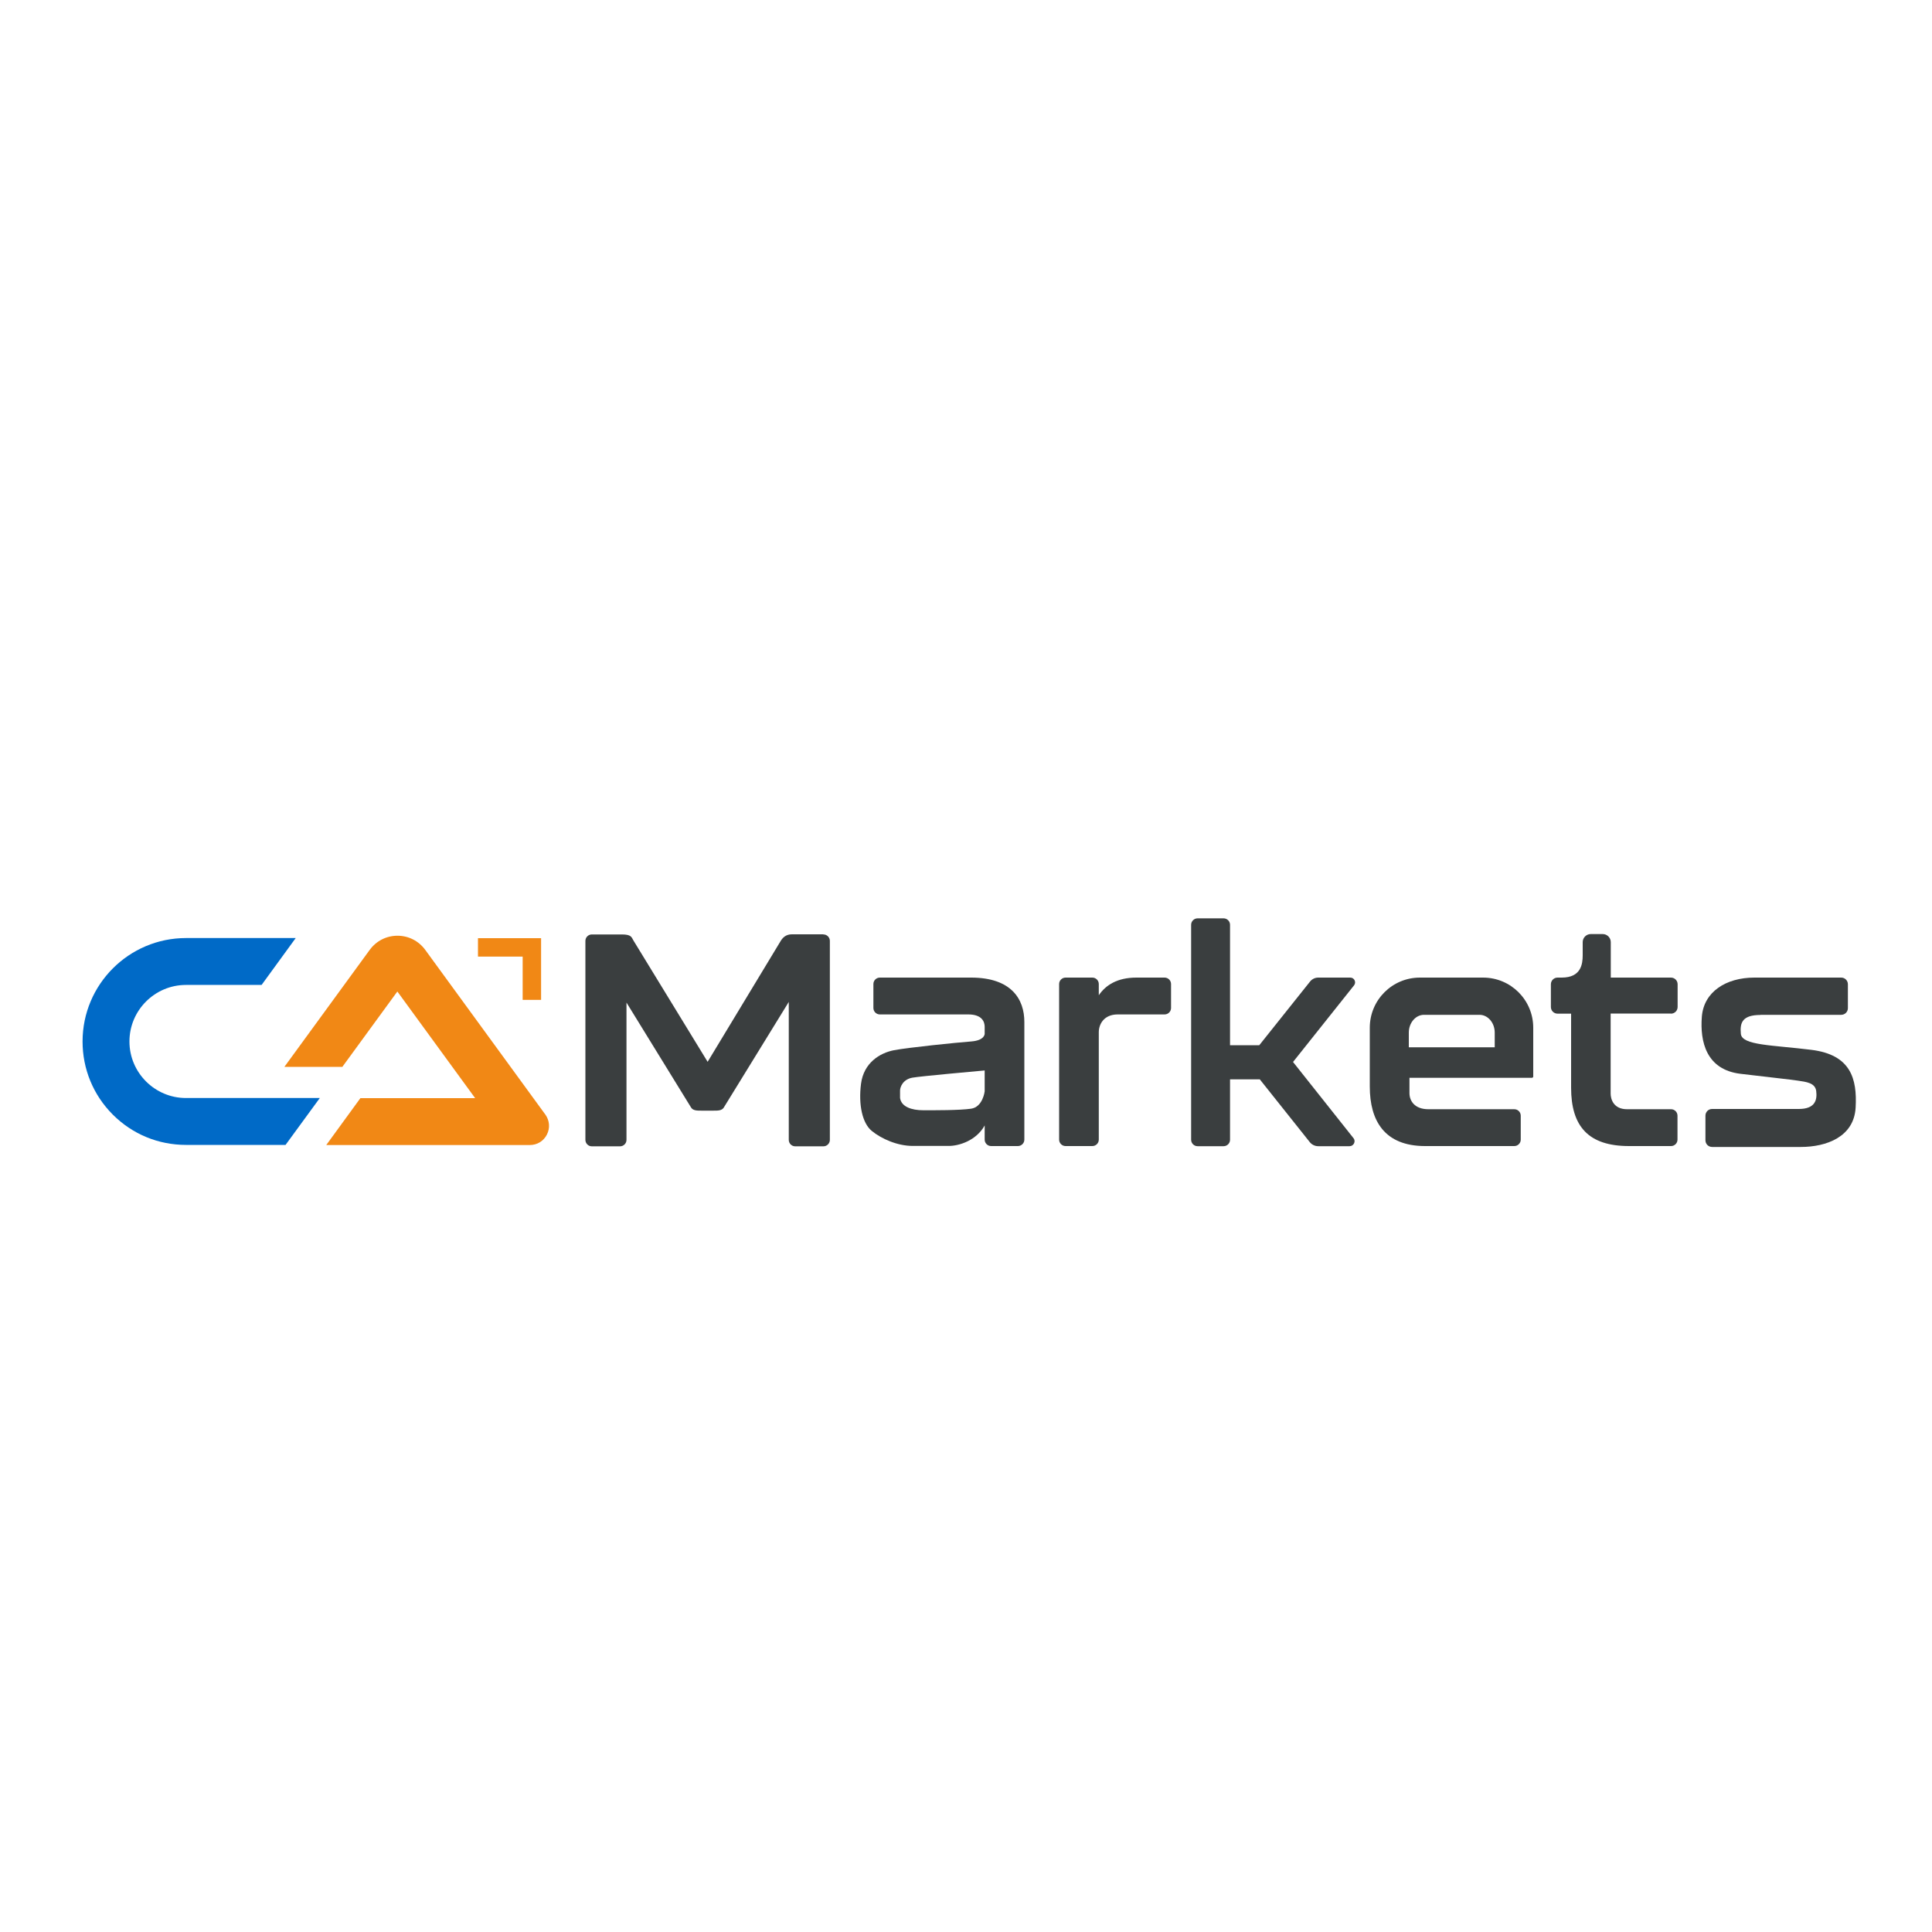
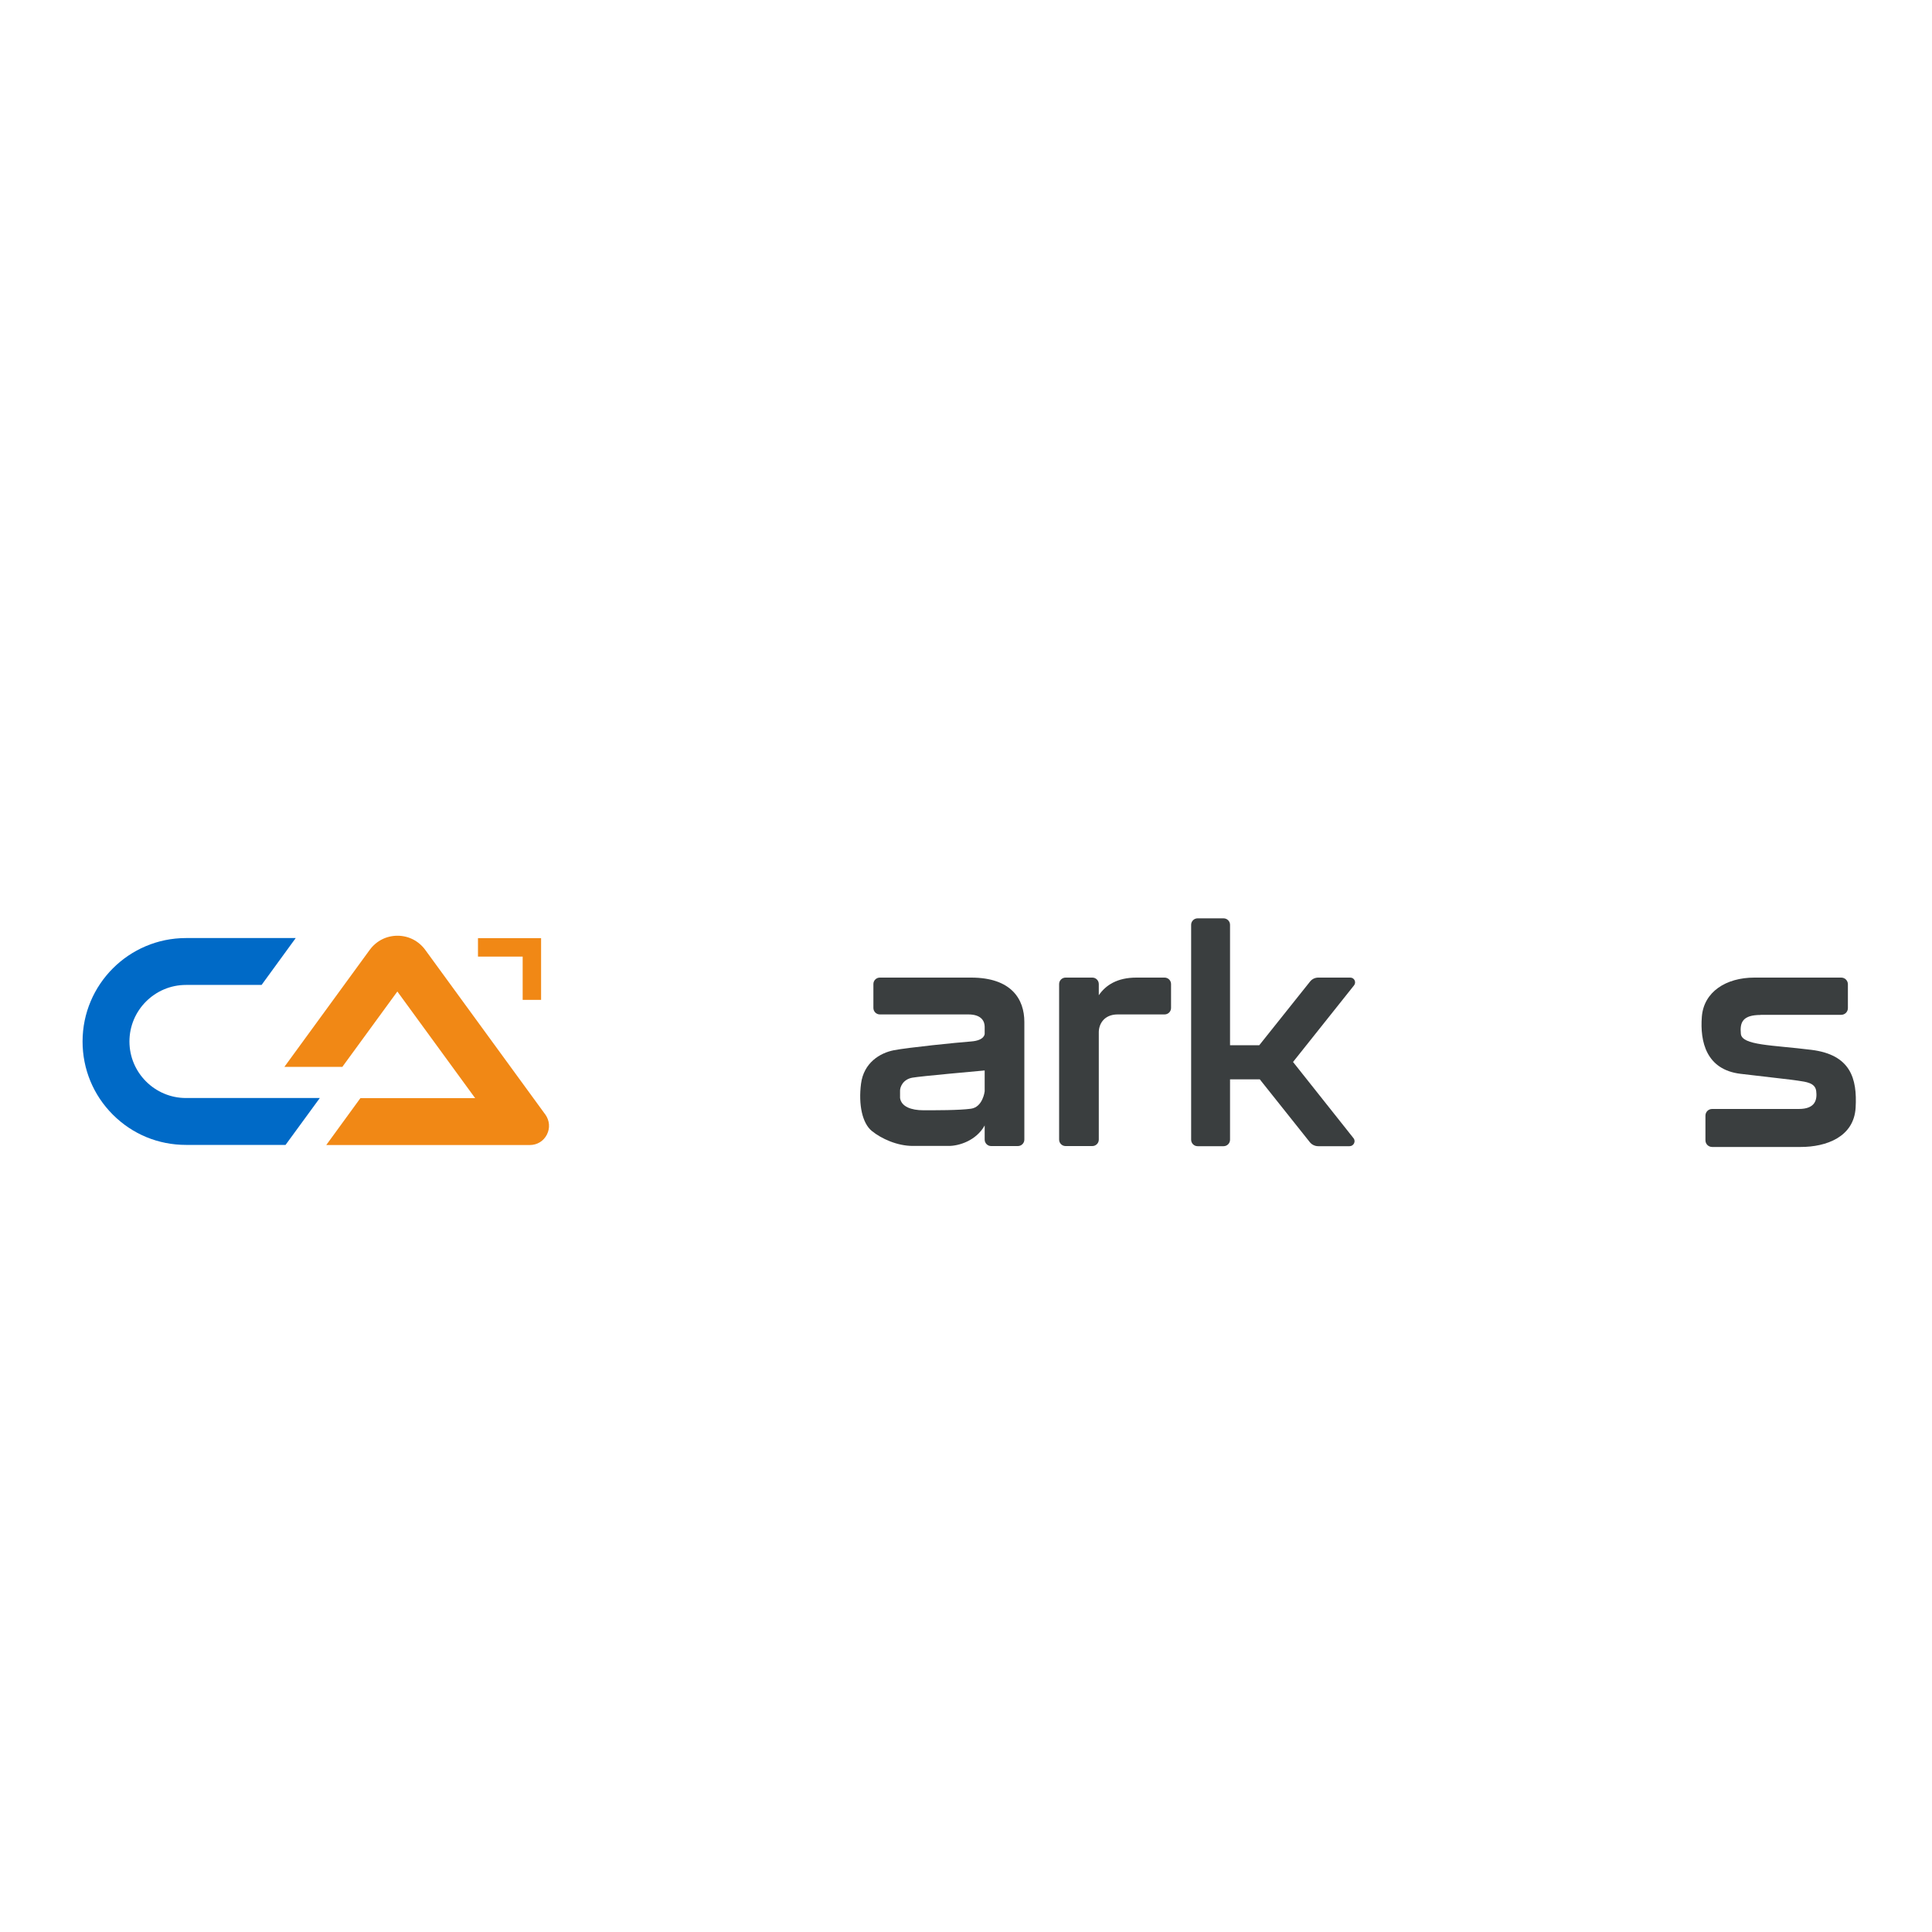
<svg xmlns="http://www.w3.org/2000/svg" id="Layer_1" viewBox="0 0 150 150">
  <defs>
    <style>.cls-1{fill:#f18815;}.cls-2{fill:#3a3e3f;}.cls-3{fill:#006ac7;}</style>
  </defs>
  <g>
    <path class="cls-3" d="M14.44,85.25c-2.42,0-4.39-1.97-4.39-4.39s1.97-4.39,4.39-4.39h5.87l2.65-3.64H14.44c-4.43,0-8.03,3.6-8.03,8.03,0,2.14,.83,4.16,2.35,5.68,1.52,1.52,3.53,2.35,5.68,2.35h7.73l2.66-3.64H14.44Z" />
    <g>
      <path class="cls-1" d="M42.33,86.52l-9.32-12.78c-.51-.69-1.29-1.09-2.15-1.09s-1.64,.4-2.15,1.09l-6.63,9.09h4.5l4.27-5.85,6.04,8.28h-8.91l-2.65,3.64h15.8c.57,0,1.07-.3,1.33-.81,.26-.51,.21-1.09-.12-1.56Z" />
      <polygon class="cls-1" points="42.01 72.84 42.01 77.63 40.58 77.63 40.58 74.27 37.11 74.27 37.11 72.84 42.01 72.84" />
    </g>
  </g>
  <g>
-     <path class="cls-2" d="M63.91,72.54h-2.43c-.47,0-.72,.27-.87,.52l-5.67,9.38-5.76-9.42c-.15-.25-.15-.47-.9-.47h-2.33c-.27,0-.5,.22-.5,.5v15.45c0,.27,.22,.5,.5,.5h2.19c.27,0,.5-.22,.5-.5v-10.66l5.01,8.14c.15,.25,.46,.25,.79,.25h.98c.33,0,.63,0,.78-.25l5.04-8.19v10.71c0,.27,.22,.5,.5,.5h2.19c.27,0,.5-.22,.5-.5v-15.45c0-.27-.22-.5-.5-.5Z" />
    <path class="cls-2" d="M90.42,75.9h-2.19c-1.48,0-2.38,.58-2.92,1.37v-.87c0-.27-.22-.5-.5-.5h-2.08c-.27,0-.5,.22-.5,.5v12.08c0,.27,.22,.5,.5,.5h2.08c.27,0,.5-.22,.5-.5v-8.34c0-.61,.39-1.38,1.47-1.38h3.64c.27,0,.5-.22,.5-.5v-1.86c0-.27-.22-.5-.5-.5Z" />
    <path class="cls-2" d="M75.39,75.9h-7.08c-.27,0-.5,.22-.5,.5v1.86c0,.27,.22,.5,.5,.5h6.87c1.07,0,1.27,.58,1.27,.96v.54s.02,.52-1.06,.6c-1.08,.08-4.91,.47-5.99,.68s-2.34,.97-2.55,2.6c-.21,1.63,.1,3.07,.84,3.67s1.97,1.16,3.18,1.16h2.8c.77,0,2.12-.4,2.78-1.59v1.1c0,.27,.22,.5,.5,.5h2.08c.27,0,.5-.22,.5-.5v-9.14c0-1.74-.98-3.44-4.14-3.44Zm0,10.18c-.93,.13-2.8,.12-3.71,.12s-1.7-.27-1.8-.95v-.58c0-.27,.22-.87,.96-1,.68-.12,4.87-.49,5.61-.56v1.62s-.14,1.22-1.06,1.35Z" />
    <path class="cls-2" d="M100.4,82.44l4.73-5.94c.19-.24,.02-.6-.29-.6h-2.49c-.25,0-.48,.11-.64,.31l-3.94,4.94h-2.27v-9.35c0-.27-.22-.5-.5-.5h-2.02c-.27,0-.5,.22-.5,.5v16.69c0,.27,.22,.5,.5,.5h2.02c.27,0,.5-.22,.5-.5v-4.69h2.31l3.87,4.86c.16,.21,.41,.33,.67,.33h2.43c.32,0,.51-.38,.3-.63l-4.69-5.91Z" />
-     <path class="cls-2" d="M115.15,75.9h-4.91c-2.15,0-3.89,1.74-3.89,3.89v4.57c0,2.65,1.14,4.62,4.3,4.62h6.92c.27,0,.5-.22,.5-.5v-1.86c0-.27-.22-.5-.5-.5h-6.67c-1.07,0-1.47-.65-1.47-1.25v-1.19h9.53s.08-.04,.08-.08v-3.81c0-2.15-1.74-3.89-3.89-3.89Zm-5.77,5.41v-1.14c0-.76,.53-1.38,1.18-1.38h4.31c.65,0,1.18,.62,1.18,1.38v1.14h-6.67Z" />
    <path class="cls-2" d="M136.69,78.79h6.26c.29,0,.52-.23,.52-.52v-1.85c0-.29-.23-.52-.52-.52h-6.74c-2.21,0-3.93,1.11-4.08,3.04s.34,4.11,3,4.43,3.79,.43,4.45,.53,1.35,.17,1.43,.81-.04,1.39-1.35,1.39h-6.73c-.29,0-.52,.23-.52,.52v1.91c0,.29,.23,.52,.52,.52h6.88c1.99,0,4.13-.78,4.26-3.05s-.39-4.11-3.43-4.49-5.39-.34-5.48-1.24,.14-1.47,1.54-1.47Z" />
-     <path class="cls-2" d="M129.73,78.7c.29,0,.52-.23,.52-.52v-1.76c0-.29-.23-.52-.52-.52h-4.67v-2.75c0-.35-.28-.63-.63-.63h-.92c-.35,0-.63,.28-.63,.63v1.01c0,.7-.13,1.74-1.63,1.74h-.32c-.29,0-.52,.23-.52,.52v1.76c0,.29,.23,.52,.52,.52h1.05v5.75c0,3.01,1.35,4.53,4.5,4.53h3.26c.27,0,.5-.22,.5-.5v-1.86c0-.27-.22-.5-.5-.5h-3.42c-1.07,0-1.27-.82-1.27-1.21v-6.22h4.67Z" />
  </g>
</svg>